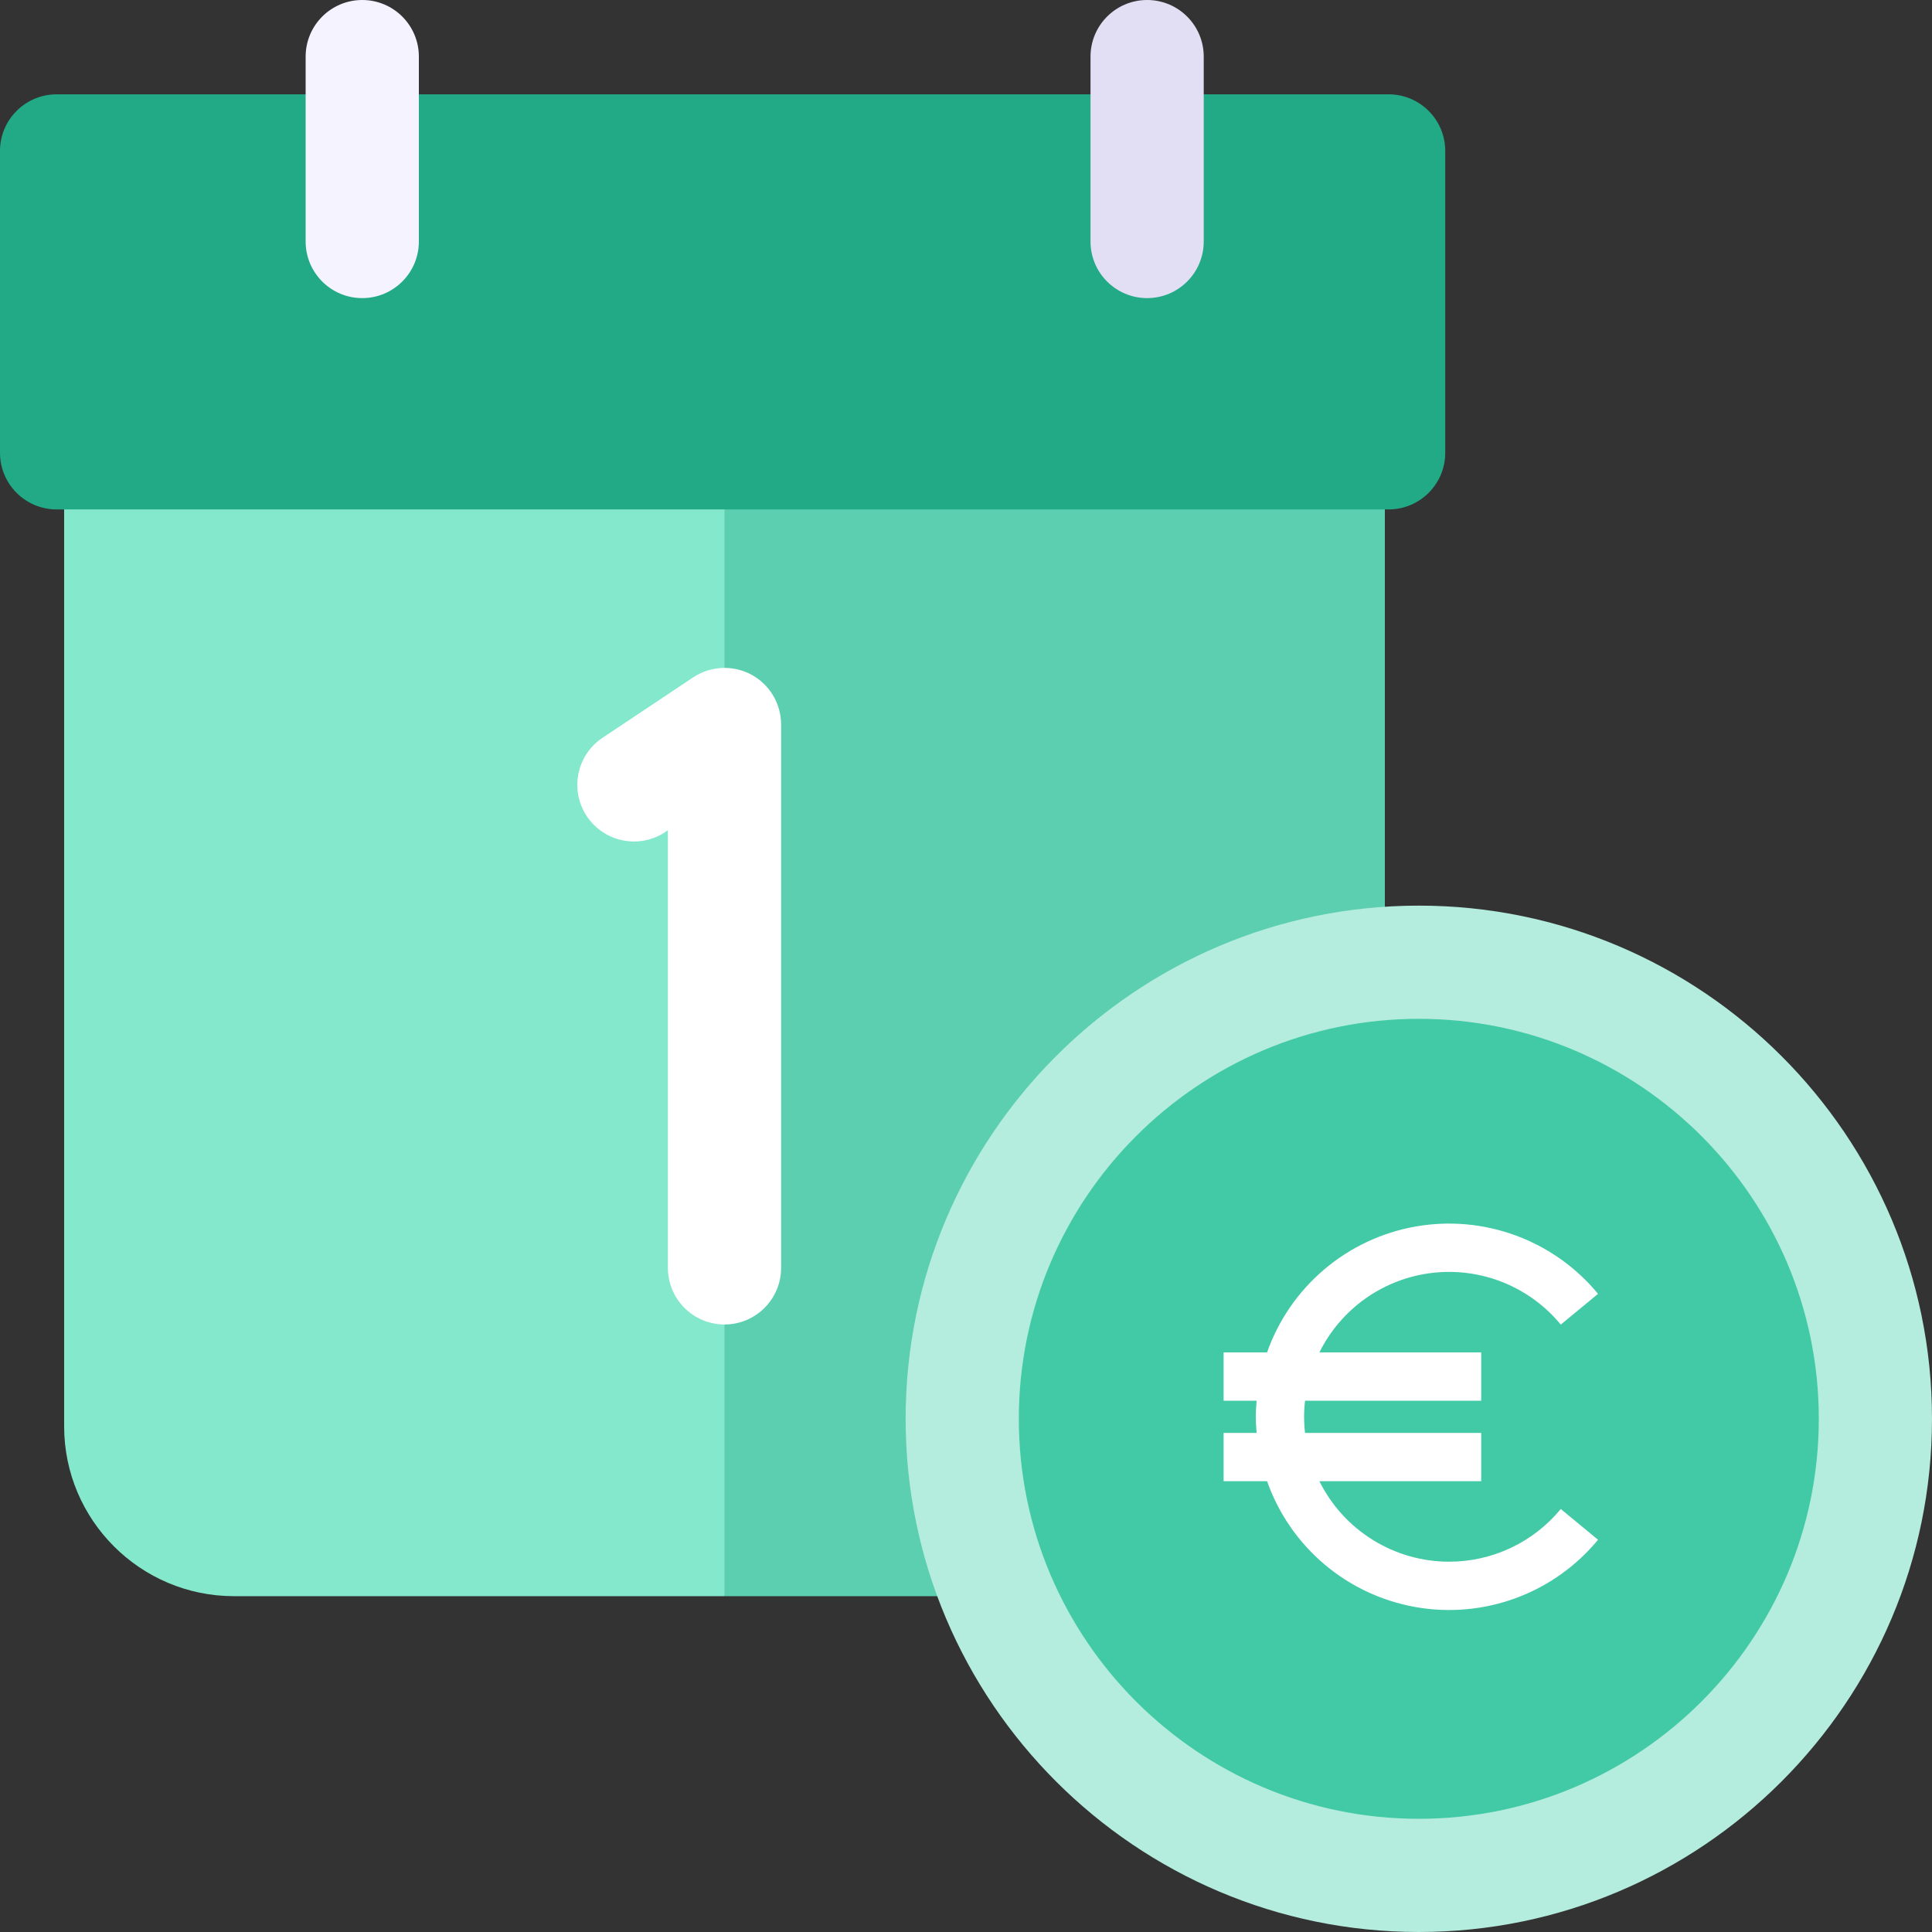
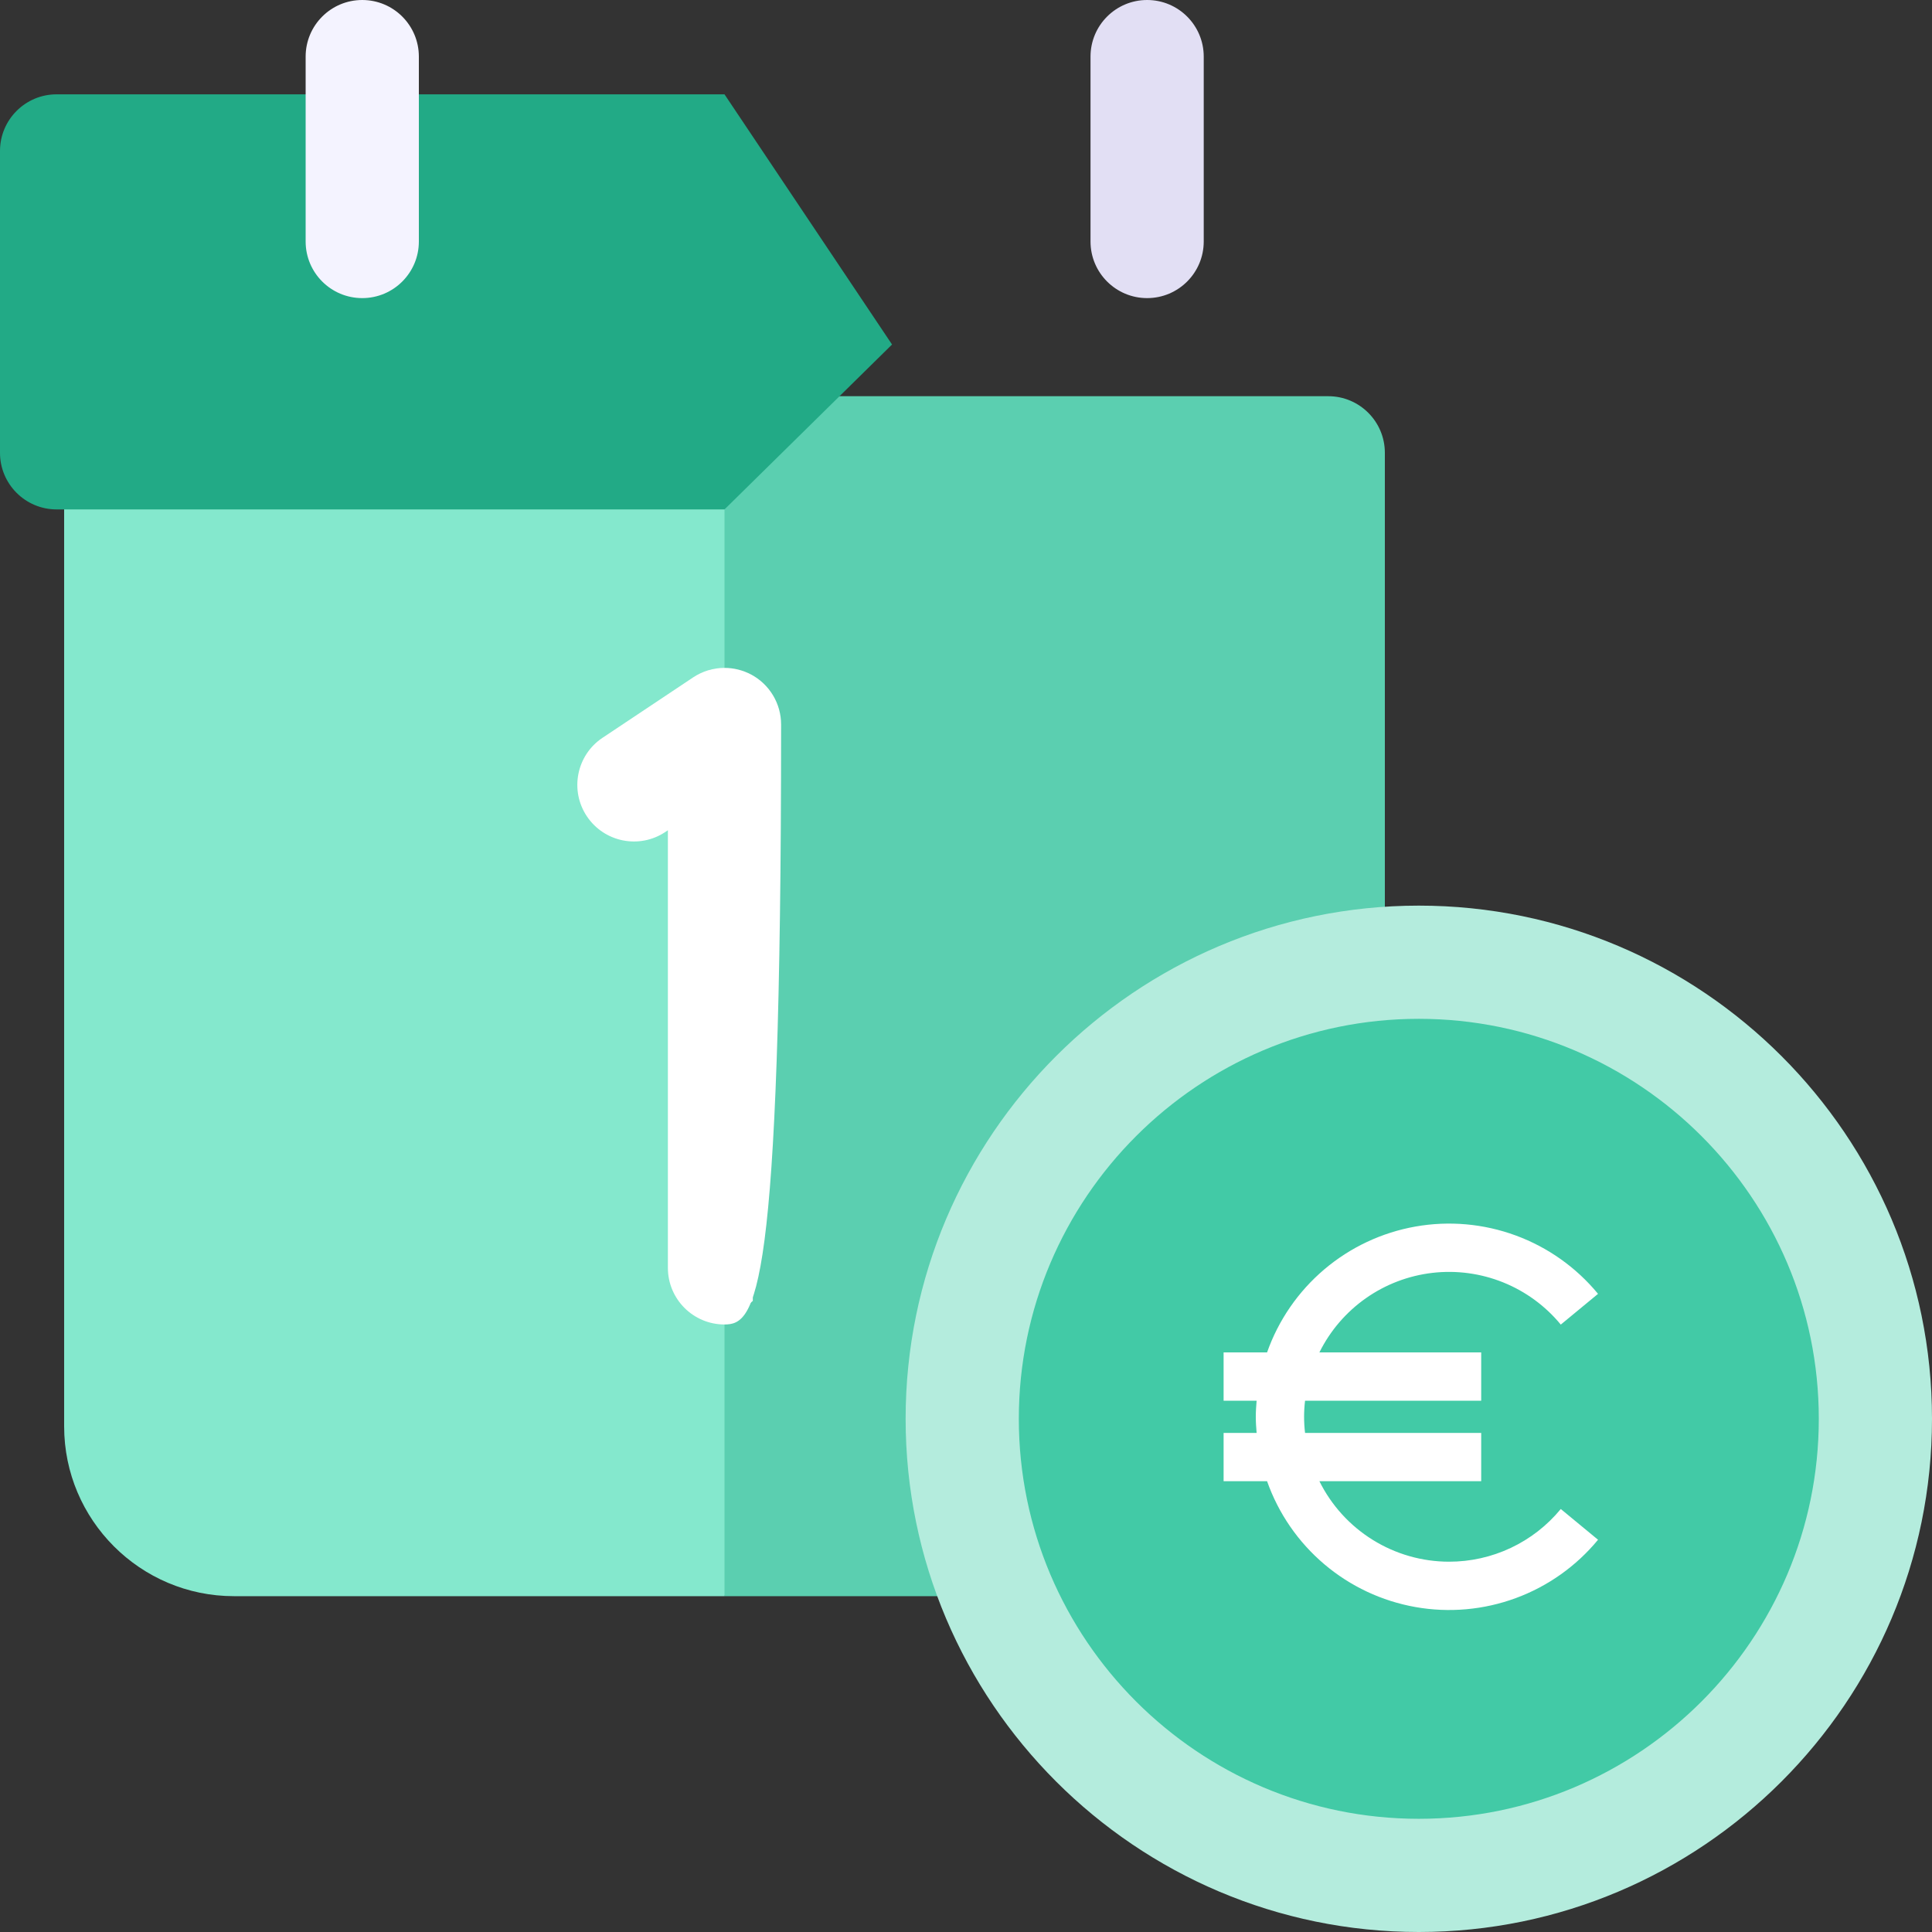
<svg xmlns="http://www.w3.org/2000/svg" width="120" height="120" viewBox="0 0 120 120" fill="none">
  <rect x="0" y="0" width="120" height="120" fill="#333333" stroke="none" />
  <g clip-path="url(#clip0_167_1509)">
    <path d="M61.031 59.766L45 99.141H14.531C8.716 99.141 3.984 94.409 3.984 88.594V28.125C3.984 26.184 5.559 24.609 7.5 24.609H45L61.031 59.766Z" fill="#84E8CD" />
    <path d="M86.016 28.125V88.594C86.016 94.409 81.284 99.141 75.469 99.141H45V24.609H82.5C84.441 24.609 86.016 26.184 86.016 28.125Z" fill="#5BCFB0" />
    <path d="M46.758 44.836V80.803L45 82.266C43.059 82.266 41.484 80.691 41.484 78.75V51.569L41.325 51.675C39.71 52.753 37.528 52.315 36.45 50.7C35.372 49.085 35.81 46.901 37.425 45.825L43.05 42.075C43.638 41.684 44.318 41.484 45 41.484L46.758 44.836Z" fill="white" />
-     <path d="M48.516 45V78.75C48.516 80.691 46.941 82.266 45 82.266V41.484C45.569 41.484 46.139 41.623 46.659 41.899C47.803 42.511 48.516 43.704 48.516 45Z" fill="white" />
+     <path d="M48.516 45C48.516 80.691 46.941 82.266 45 82.266V41.484C45.569 41.484 46.139 41.623 46.659 41.899C47.803 42.511 48.516 43.704 48.516 45Z" fill="white" />
    <path d="M55.406 21.398L45 31.641H3.516C1.575 31.641 0 30.066 0 28.125V9.375C0 7.434 1.575 5.859 3.516 5.859H45L55.406 21.398Z" fill="#22AA86" />
-     <path d="M89.766 9.375V28.125C89.766 30.066 88.191 31.641 86.25 31.641H45V5.859H86.25C88.191 5.859 89.766 7.434 89.766 9.375Z" fill="#22AA86" />
    <path d="M22.5 18.516C20.558 18.516 18.984 16.942 18.984 15V3.516C18.984 1.574 20.558 0 22.5 0C24.442 0 26.016 1.574 26.016 3.516V15C26.016 16.942 24.442 18.516 22.5 18.516Z" fill="#F4F3FF" />
    <path d="M71.25 18.516C69.308 18.516 67.734 16.942 67.734 15V3.516C67.734 1.574 69.308 0 71.25 0C73.192 0 74.766 1.574 74.766 3.516V15C74.766 16.942 73.192 18.516 71.25 18.516Z" fill="#E2DFF4" />
    <path d="M88.125 116.484C103.787 116.484 116.484 103.787 116.484 88.125C116.484 72.463 103.787 59.766 88.125 59.766C72.463 59.766 59.766 72.463 59.766 88.125C59.766 103.787 72.463 116.484 88.125 116.484Z" fill="#42CAA6" />
    <g clip-path="url(#clip1_167_1509)">
      <path d="M90 97C88.326 96.998 86.686 96.529 85.264 95.645C83.842 94.762 82.694 93.5 81.95 92H92V89H81.059C80.98 88.336 80.98 87.664 81.059 87H92V84H81.95C82.616 82.656 83.608 81.499 84.835 80.636C86.062 79.773 87.486 79.231 88.977 79.059C90.467 78.887 91.977 79.092 93.369 79.653C94.76 80.214 95.989 81.115 96.943 82.273L99.257 80.363C97.906 78.725 96.145 77.474 94.152 76.74C92.16 76.005 90.008 75.813 87.917 76.183C85.826 76.553 83.871 77.472 82.252 78.845C80.632 80.219 79.406 81.998 78.7 84H76V87H78.051C78.023 87.331 78 87.662 78 88C78 88.338 78.023 88.669 78.051 89H76V92H78.7C79.406 94.003 80.632 95.781 82.252 97.155C83.871 98.528 85.826 99.447 87.917 99.817C90.008 100.187 92.16 99.995 94.152 99.26C96.145 98.526 97.906 97.276 99.257 95.637L96.943 93.727C96.1 94.752 95.04 95.577 93.839 96.143C92.638 96.709 91.327 97.002 90 97Z" fill="white" />
    </g>
    <path d="M88.125 120C70.549 120 56.25 105.701 56.25 88.125C56.25 70.549 70.549 56.25 88.125 56.25C105.701 56.25 120 70.549 120 88.125C120 105.701 105.701 120 88.125 120ZM88.125 63.281C74.426 63.281 63.281 74.426 63.281 88.125C63.281 101.824 74.426 112.969 88.125 112.969C101.824 112.969 112.969 101.824 112.969 88.125C112.969 74.426 101.824 63.281 88.125 63.281Z" fill="#B4ECDD" />
  </g>
  <defs>
    <clipPath id="clip0_167_1509">
      <rect width="120" height="120" fill="white" />
    </clipPath>
    <clipPath id="clip1_167_1509">
      <rect width="24" height="24" fill="white" transform="translate(76 76)" />
    </clipPath>
  </defs>
</svg>